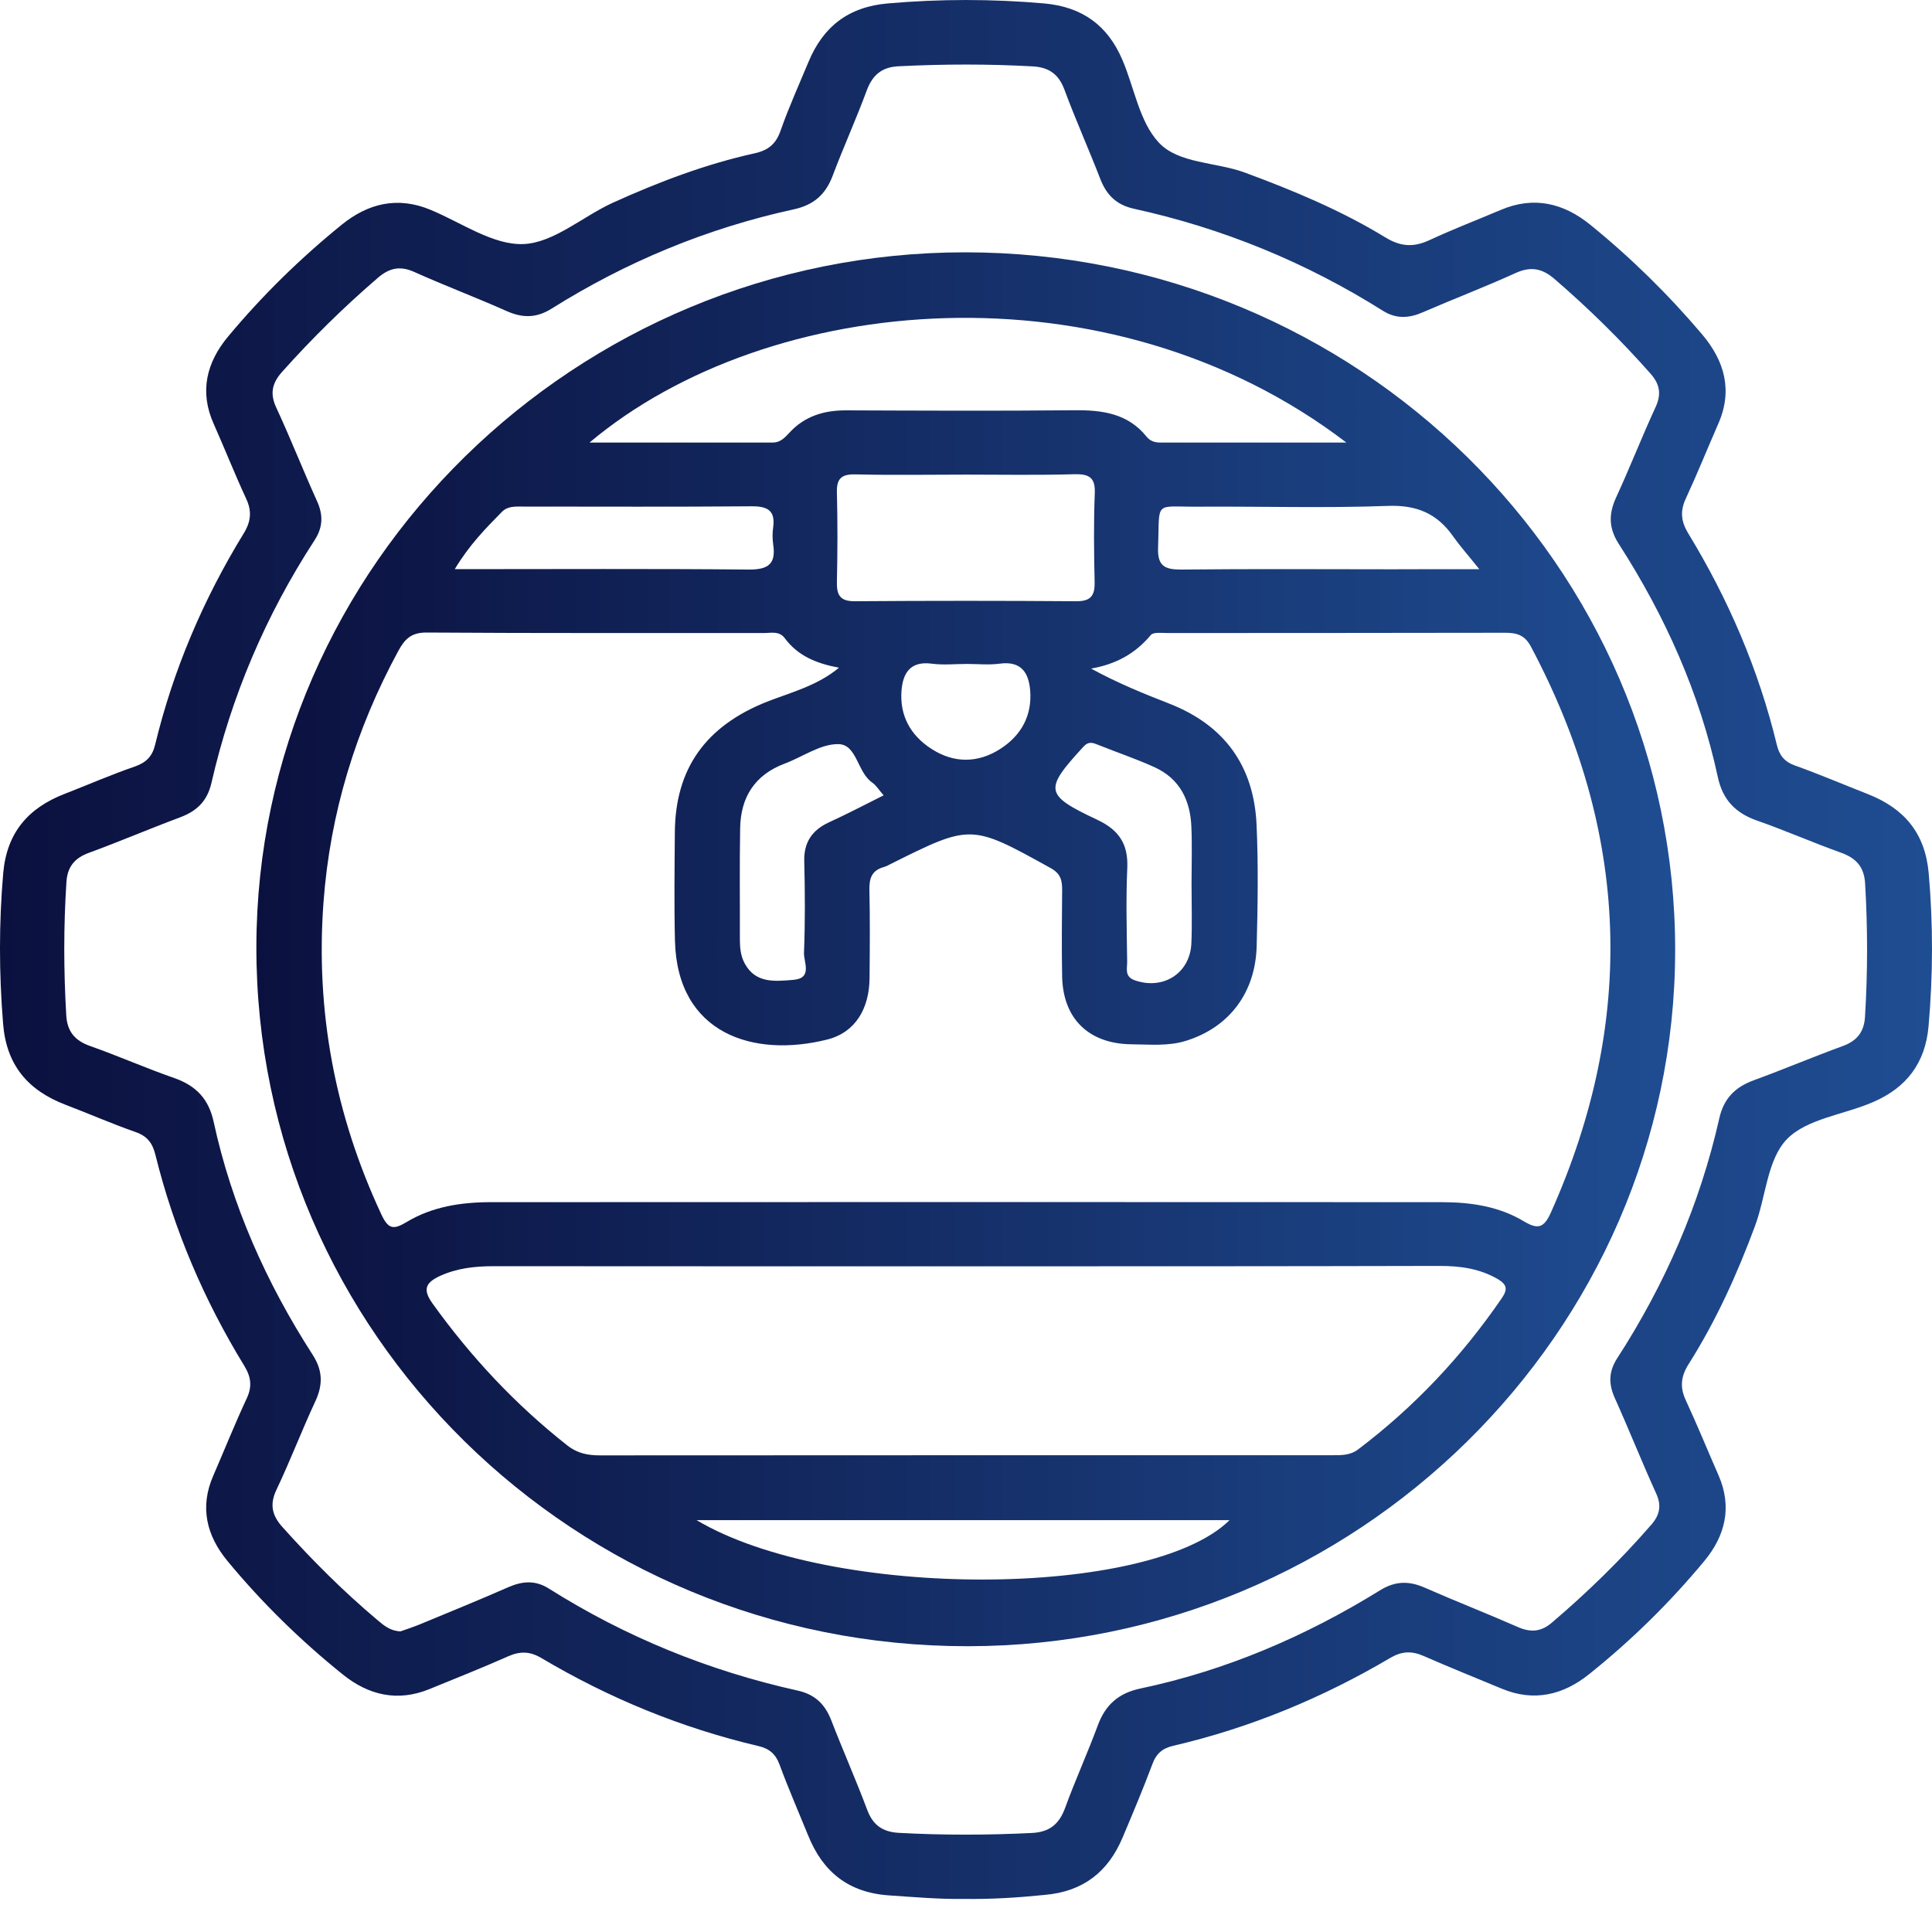
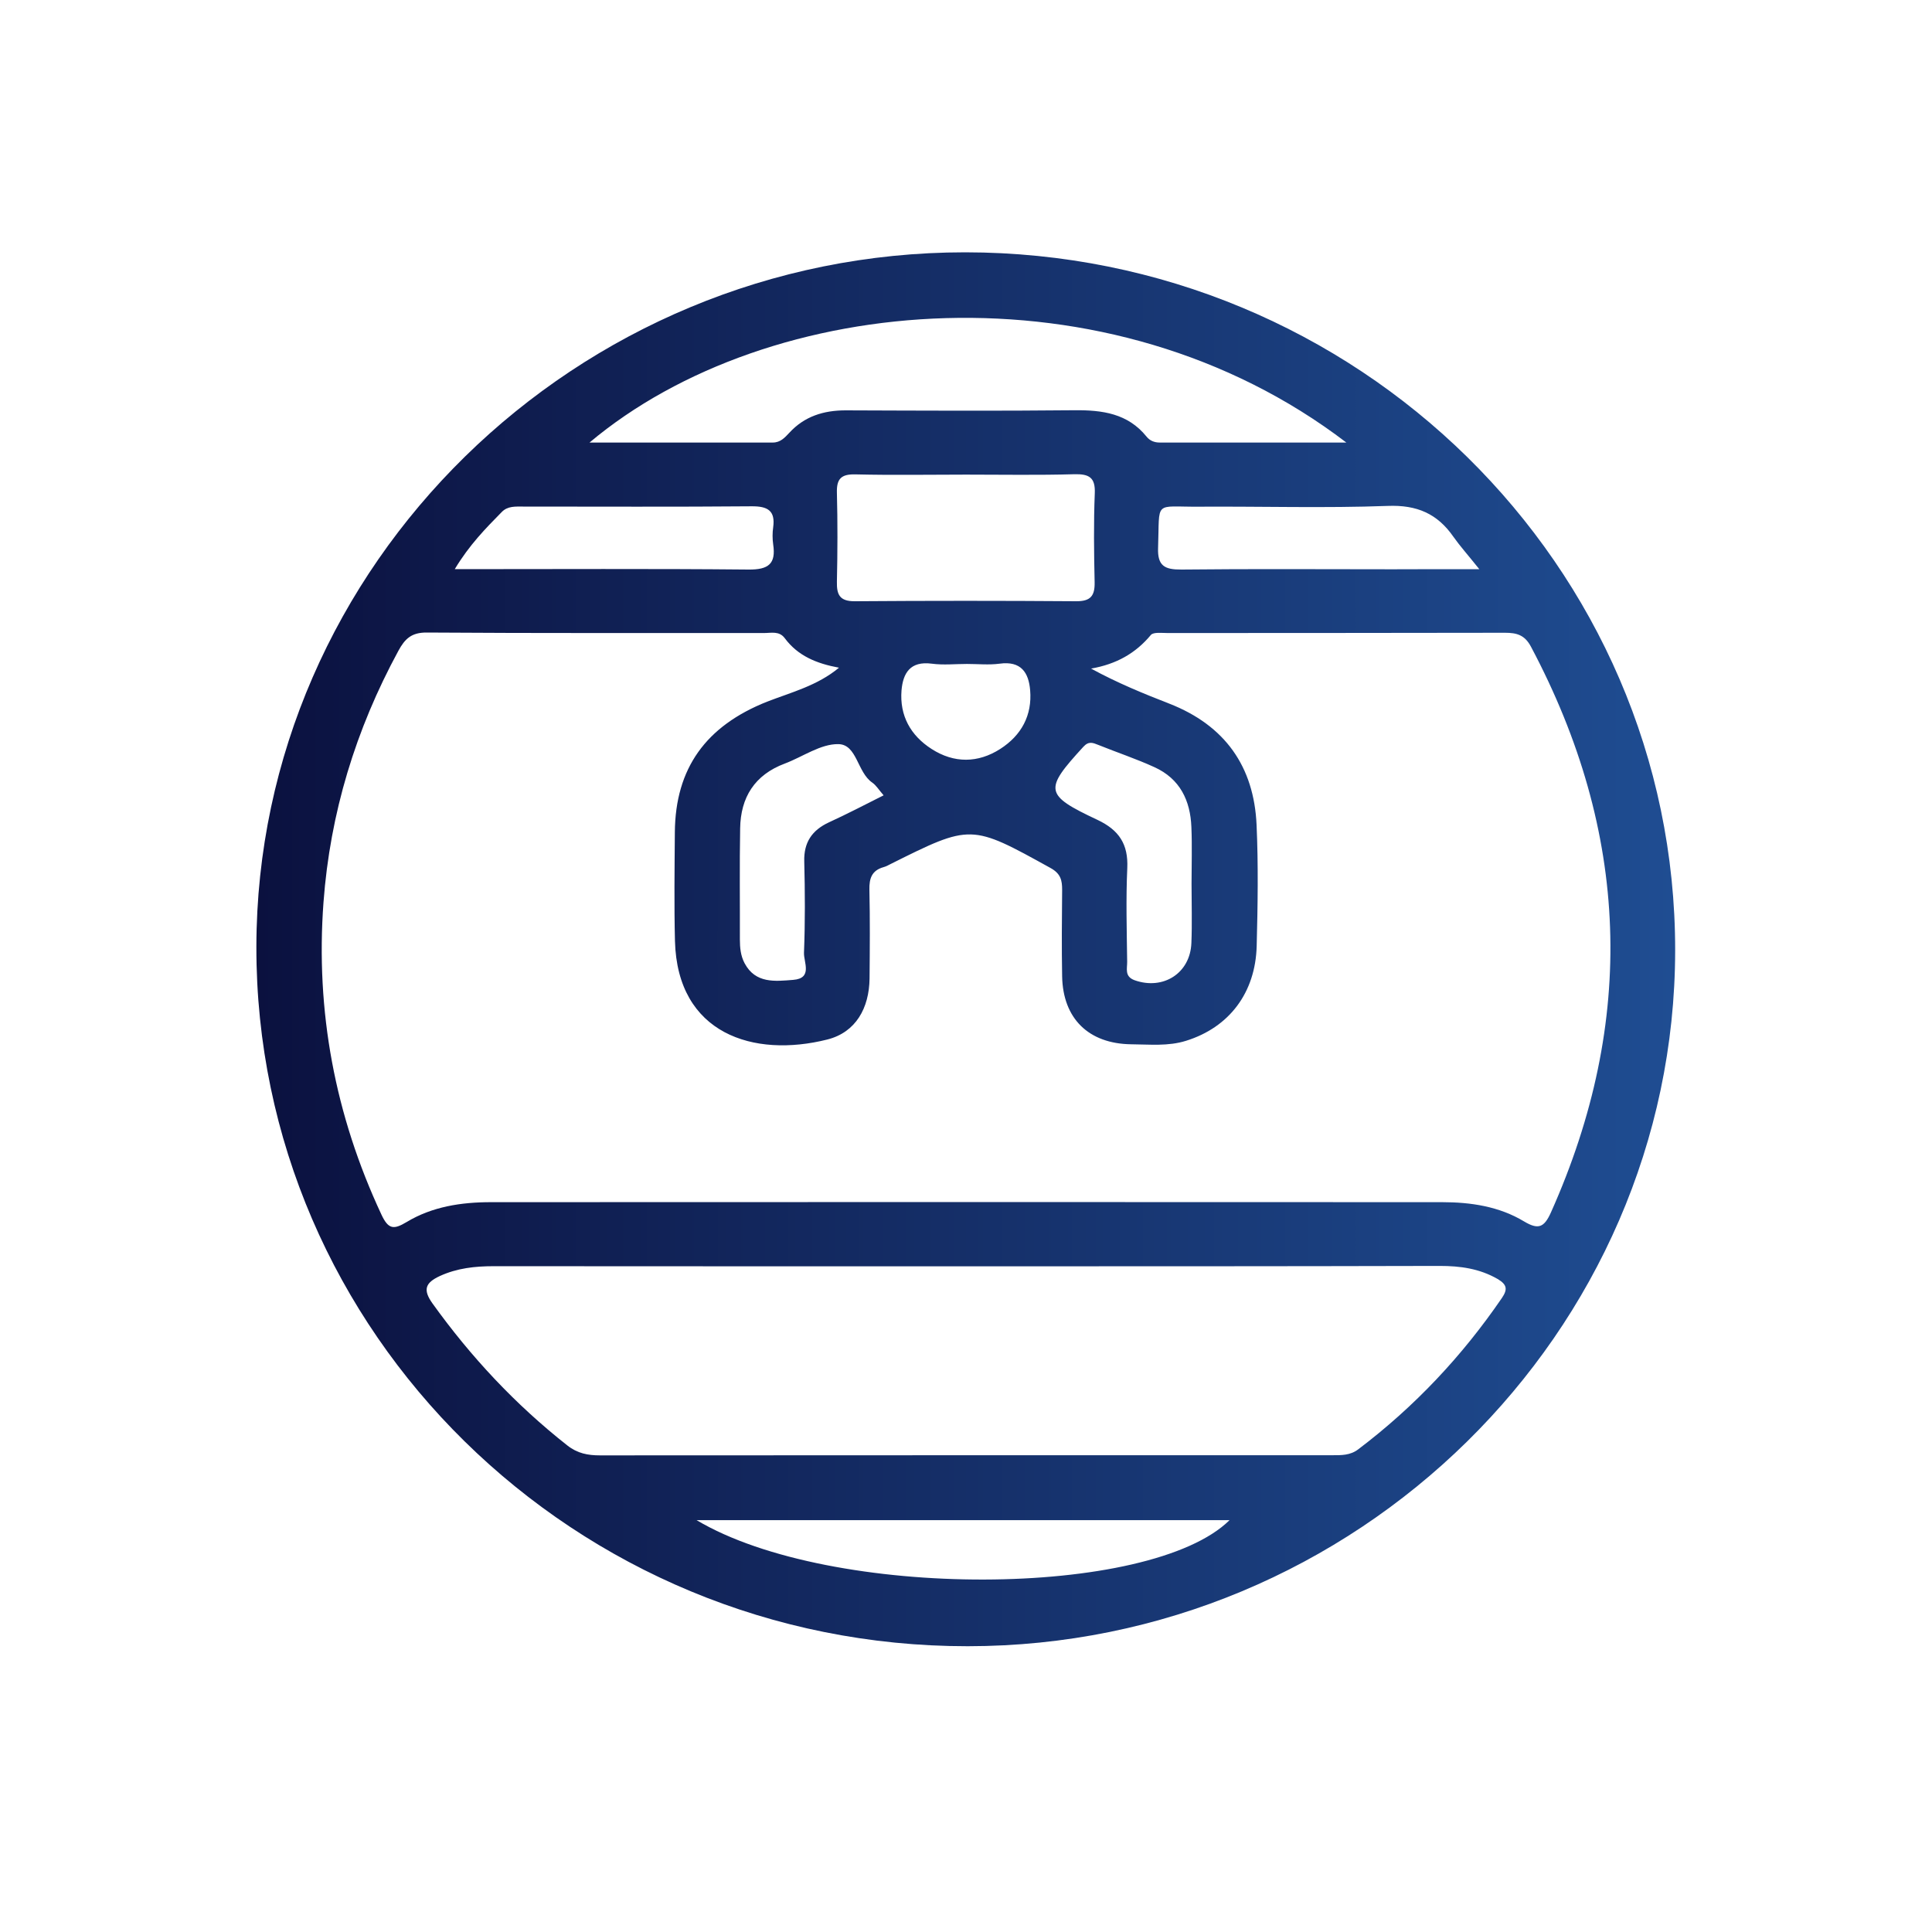
<svg xmlns="http://www.w3.org/2000/svg" width="50" height="50" viewBox="0 0 50 50" fill="none">
-   <path d="M24.963 49.144C24.313 49.154 23.665 49.097 23.015 49.053C21.955 48.983 21.294 48.441 20.916 47.504C20.667 46.892 20.402 46.286 20.173 45.663C20.071 45.389 19.904 45.252 19.628 45.188C17.632 44.719 15.758 43.947 14.004 42.906C13.707 42.732 13.455 42.732 13.152 42.865C12.481 43.163 11.796 43.434 11.118 43.712C10.287 44.053 9.534 43.87 8.87 43.334C7.776 42.454 6.774 41.473 5.885 40.396C5.344 39.74 5.163 39 5.521 38.187C5.81 37.521 6.079 36.848 6.386 36.189C6.529 35.884 6.498 35.637 6.325 35.352C5.279 33.645 4.502 31.825 4.022 29.887C3.95 29.592 3.817 29.405 3.511 29.298C2.897 29.084 2.305 28.823 1.698 28.592C0.717 28.217 0.165 27.561 0.08 26.493C-0.026 25.192 -0.029 23.9 0.083 22.598C0.175 21.557 0.721 20.914 1.671 20.546C2.274 20.312 2.87 20.051 3.483 19.84C3.783 19.736 3.943 19.576 4.015 19.271C4.485 17.33 5.262 15.509 6.308 13.803C6.495 13.498 6.522 13.23 6.372 12.909C6.076 12.27 5.817 11.614 5.531 10.971C5.156 10.135 5.344 9.378 5.906 8.706C6.788 7.648 7.773 6.684 8.846 5.814C9.527 5.262 10.294 5.074 11.149 5.433C11.946 5.764 12.764 6.35 13.551 6.316C14.334 6.283 15.084 5.6 15.864 5.245C17.046 4.71 18.259 4.248 19.533 3.967C19.894 3.886 20.085 3.719 20.204 3.374C20.415 2.772 20.681 2.186 20.926 1.597C21.305 0.69 21.955 0.175 22.984 0.088C24.33 -0.029 25.669 -0.029 27.014 0.088C28.016 0.175 28.667 0.663 29.045 1.544C29.358 2.27 29.484 3.15 29.992 3.692C30.503 4.238 31.467 4.191 32.213 4.465C33.474 4.931 34.71 5.446 35.855 6.145C36.257 6.39 36.591 6.403 37 6.212C37.606 5.931 38.233 5.69 38.849 5.429C39.705 5.068 40.471 5.262 41.153 5.814C42.209 6.671 43.176 7.621 44.052 8.655C44.634 9.345 44.849 10.108 44.467 10.971C44.185 11.617 43.922 12.27 43.626 12.909C43.476 13.234 43.507 13.498 43.691 13.803C44.733 15.513 45.513 17.33 45.983 19.271C46.048 19.542 46.174 19.713 46.457 19.813C47.087 20.038 47.704 20.302 48.327 20.546C49.281 20.918 49.823 21.56 49.915 22.601C50.031 23.923 50.027 25.238 49.911 26.56C49.826 27.517 49.336 28.15 48.477 28.521C47.724 28.849 46.757 28.95 46.242 29.485C45.735 30.014 45.701 30.971 45.421 31.724C44.961 32.966 44.416 34.174 43.704 35.299C43.496 35.627 43.472 35.908 43.633 36.249C43.929 36.888 44.195 37.541 44.478 38.187C44.832 39 44.651 39.743 44.11 40.396C43.217 41.473 42.219 42.454 41.122 43.331C40.458 43.863 39.705 44.05 38.873 43.706C38.195 43.424 37.511 43.15 36.84 42.855C36.533 42.722 36.281 42.732 35.988 42.902C34.23 43.94 32.359 44.716 30.363 45.181C30.084 45.245 29.92 45.386 29.822 45.66C29.583 46.299 29.317 46.928 29.052 47.557C28.68 48.438 28.04 48.953 27.038 49.04C26.346 49.11 25.658 49.154 24.963 49.144ZM10.365 42.22C10.498 42.173 10.662 42.119 10.822 42.056C11.598 41.734 12.382 41.416 13.152 41.078C13.517 40.918 13.85 40.891 14.198 41.108C16.187 42.364 18.34 43.24 20.643 43.752C21.097 43.853 21.352 44.11 21.512 44.519C21.812 45.295 22.149 46.055 22.442 46.835C22.589 47.23 22.837 47.41 23.26 47.434C24.412 47.497 25.56 47.494 26.708 47.437C27.161 47.414 27.41 47.209 27.563 46.794C27.825 46.075 28.145 45.372 28.411 44.653C28.605 44.127 28.942 43.819 29.512 43.699C31.739 43.23 33.797 42.343 35.719 41.155C36.114 40.911 36.472 40.911 36.88 41.092C37.671 41.44 38.478 41.754 39.269 42.102C39.602 42.25 39.875 42.24 40.161 41.995C41.081 41.212 41.943 40.372 42.733 39.462C42.955 39.211 43.006 38.963 42.859 38.645C42.488 37.829 42.157 36.995 41.79 36.179C41.626 35.814 41.633 35.493 41.851 35.155C43.094 33.234 43.994 31.165 44.495 28.943C44.614 28.421 44.907 28.133 45.391 27.956C46.16 27.675 46.917 27.354 47.69 27.072C48.065 26.935 48.242 26.701 48.266 26.316C48.337 25.165 48.337 24.017 48.269 22.866C48.245 22.447 48.048 22.213 47.649 22.069C46.917 21.808 46.205 21.493 45.469 21.236C44.907 21.038 44.583 20.694 44.457 20.111C43.99 17.942 43.094 15.941 41.892 14.074C41.63 13.665 41.63 13.301 41.824 12.876C42.181 12.102 42.491 11.306 42.849 10.53C43.006 10.188 42.948 9.927 42.706 9.659C41.936 8.789 41.108 7.976 40.226 7.216C39.909 6.945 39.616 6.888 39.224 7.066C38.437 7.424 37.63 7.732 36.836 8.076C36.472 8.237 36.138 8.261 35.79 8.043C33.801 6.791 31.651 5.908 29.345 5.402C28.891 5.302 28.636 5.044 28.476 4.633C28.176 3.856 27.835 3.097 27.546 2.317C27.399 1.922 27.147 1.741 26.728 1.718C25.577 1.654 24.428 1.657 23.28 1.714C22.831 1.728 22.582 1.932 22.429 2.347C22.156 3.087 21.829 3.806 21.55 4.546C21.369 5.028 21.066 5.305 20.538 5.419C18.296 5.908 16.208 6.775 14.273 7.989C13.881 8.234 13.523 8.234 13.111 8.05C12.321 7.698 11.513 7.394 10.723 7.039C10.352 6.872 10.076 6.935 9.779 7.19C8.897 7.949 8.069 8.763 7.296 9.629C7.037 9.92 6.982 10.195 7.153 10.556C7.521 11.35 7.841 12.166 8.202 12.963C8.369 13.327 8.359 13.649 8.137 13.987C6.877 15.925 5.987 18.016 5.473 20.259C5.364 20.734 5.095 20.991 4.655 21.155C3.865 21.45 3.092 21.781 2.298 22.072C1.92 22.21 1.743 22.444 1.719 22.829C1.644 23.98 1.647 25.128 1.715 26.279C1.739 26.694 1.937 26.932 2.335 27.072C3.068 27.33 3.783 27.648 4.516 27.902C5.078 28.1 5.401 28.445 5.528 29.027C5.998 31.195 6.89 33.197 8.093 35.064C8.355 35.473 8.359 35.837 8.161 36.266C7.81 37.019 7.514 37.799 7.156 38.552C6.969 38.943 7.044 39.228 7.32 39.532C8.083 40.382 8.887 41.185 9.762 41.922C9.933 42.066 10.096 42.209 10.365 42.22Z" fill="url(#paint0_linear_330_404)" />
  <path d="M43.353 24.599C43.343 34.489 35.099 42.601 25.045 42.604C14.879 42.611 6.621 34.489 6.635 24.502C6.648 14.629 14.913 6.53 24.977 6.53C35.123 6.534 43.364 14.636 43.353 24.599ZM21.713 17.28C21.134 17.173 20.65 16.975 20.31 16.517C20.167 16.323 19.959 16.383 19.771 16.383C16.862 16.38 13.956 16.39 11.047 16.37C10.648 16.366 10.478 16.534 10.311 16.841C9.204 18.88 8.543 21.045 8.372 23.351C8.164 26.169 8.669 28.86 9.871 31.433C10.052 31.821 10.191 31.825 10.522 31.627C11.186 31.226 11.939 31.112 12.706 31.112C20.909 31.108 29.116 31.108 37.32 31.112C38.066 31.112 38.798 31.222 39.442 31.61C39.807 31.828 39.96 31.774 40.137 31.38C42.358 26.413 42.171 21.537 39.62 16.734C39.459 16.433 39.255 16.376 38.948 16.376C36.039 16.383 33.133 16.38 30.224 16.383C30.074 16.383 29.852 16.353 29.784 16.433C29.389 16.908 28.891 17.189 28.237 17.303C28.919 17.675 29.59 17.949 30.261 18.21C31.709 18.776 32.452 19.843 32.52 21.346C32.567 22.39 32.55 23.434 32.523 24.479C32.492 25.694 31.811 26.587 30.697 26.935C30.23 27.082 29.75 27.029 29.276 27.026C28.173 27.012 27.508 26.36 27.488 25.268C27.474 24.522 27.481 23.776 27.488 23.029C27.488 22.785 27.454 22.611 27.188 22.464C25.13 21.326 25.134 21.319 23.045 22.363C22.987 22.394 22.93 22.424 22.868 22.441C22.562 22.527 22.494 22.732 22.5 23.023C22.517 23.789 22.511 24.559 22.504 25.325C22.494 26.085 22.153 26.714 21.413 26.902C19.502 27.384 17.53 26.758 17.468 24.352C17.445 23.414 17.458 22.474 17.465 21.537C17.479 19.88 18.269 18.789 19.85 18.16C20.48 17.916 21.155 17.745 21.713 17.28ZM25.021 32.772C20.94 32.772 16.859 32.772 12.777 32.769C12.293 32.769 11.83 32.819 11.384 33.023C11.009 33.197 10.938 33.374 11.19 33.729C12.184 35.114 13.336 36.349 14.685 37.41C14.944 37.614 15.213 37.665 15.527 37.665C21.843 37.661 28.159 37.661 34.475 37.661C34.714 37.661 34.942 37.668 35.153 37.507C36.611 36.403 37.841 35.094 38.867 33.595C39.02 33.371 39.006 33.247 38.758 33.1C38.287 32.829 37.787 32.762 37.259 32.762C33.184 32.772 29.103 32.772 25.021 32.772ZM34.843 11.453C28.701 6.761 19.891 7.558 15.257 11.453C16.889 11.453 18.443 11.453 20 11.453C20.197 11.453 20.31 11.326 20.429 11.199C20.817 10.777 21.311 10.62 21.884 10.62C23.856 10.627 25.832 10.637 27.805 10.617C28.53 10.61 29.188 10.7 29.672 11.299C29.757 11.406 29.876 11.453 30.012 11.453C31.562 11.453 33.116 11.453 34.843 11.453ZM25.004 12.283C24.05 12.283 23.093 12.3 22.139 12.277C21.764 12.267 21.649 12.397 21.659 12.752C21.679 13.518 21.676 14.288 21.659 15.054C21.652 15.386 21.727 15.563 22.122 15.56C24.03 15.546 25.941 15.546 27.849 15.56C28.227 15.563 28.336 15.419 28.329 15.068C28.312 14.301 28.302 13.532 28.333 12.765C28.35 12.357 28.186 12.263 27.801 12.273C26.871 12.3 25.938 12.283 25.004 12.283ZM18.027 39.341C21.516 41.416 29.77 41.366 31.821 39.341C27.27 39.341 22.722 39.341 18.027 39.341ZM11.769 14.73C14.389 14.73 16.879 14.716 19.369 14.74C19.891 14.746 20.085 14.589 20.01 14.091C19.989 13.943 19.989 13.789 20.01 13.645C20.068 13.217 19.87 13.1 19.455 13.103C17.482 13.12 15.506 13.11 13.534 13.11C13.339 13.11 13.138 13.093 12.985 13.251C12.569 13.675 12.15 14.097 11.769 14.73ZM38.284 14.73C37.981 14.351 37.783 14.131 37.613 13.89C37.201 13.297 36.673 13.063 35.913 13.093C34.288 13.153 32.659 13.103 31.034 13.113C29.845 13.123 30.016 12.926 29.971 14.178C29.954 14.646 30.142 14.743 30.574 14.74C32.397 14.72 34.216 14.733 36.039 14.733C36.73 14.73 37.419 14.73 38.284 14.73ZM22.868 20.583C22.742 20.439 22.674 20.322 22.572 20.252C22.183 19.984 22.18 19.268 21.7 19.258C21.24 19.248 20.776 19.586 20.313 19.76C19.526 20.054 19.168 20.64 19.155 21.436C19.138 22.394 19.151 23.354 19.148 24.311C19.148 24.529 19.168 24.736 19.271 24.93C19.553 25.459 20.061 25.396 20.528 25.359C21.039 25.319 20.797 24.9 20.807 24.656C20.838 23.87 20.834 23.08 20.814 22.293C20.8 21.805 21.012 21.487 21.451 21.283C21.921 21.068 22.374 20.831 22.868 20.583ZM30.837 22.872C30.837 22.384 30.854 21.892 30.833 21.403C30.806 20.72 30.54 20.155 29.876 19.854C29.406 19.639 28.912 19.475 28.431 19.281C28.282 19.221 28.176 19.174 28.036 19.328C27.018 20.439 27.024 20.57 28.398 21.216C28.966 21.483 29.201 21.852 29.174 22.464C29.137 23.27 29.161 24.084 29.171 24.89C29.174 25.064 29.096 25.272 29.365 25.369C30.104 25.63 30.803 25.188 30.833 24.405C30.854 23.896 30.837 23.384 30.837 22.872ZM25.025 17.183C24.721 17.183 24.415 17.216 24.115 17.176C23.553 17.102 23.369 17.424 23.331 17.869C23.28 18.518 23.563 19.034 24.112 19.385C24.691 19.756 25.308 19.753 25.887 19.382C26.435 19.03 26.715 18.512 26.66 17.862C26.622 17.41 26.428 17.099 25.87 17.176C25.594 17.213 25.308 17.183 25.025 17.183Z" fill="url(#paint1_linear_330_404)" />
  <defs>
    <linearGradient id="paint0_linear_330_404" x1="0" y1="24.573" x2="50" y2="24.573" gradientUnits="userSpaceOnUse">
      <stop stop-color="#0B113F" />
      <stop offset="1" stop-color="#1F4D92" />
    </linearGradient>
    <linearGradient id="paint1_linear_330_404" x1="6.635" y1="24.567" x2="43.353" y2="24.567" gradientUnits="userSpaceOnUse">
      <stop stop-color="#0B113F" />
      <stop offset="1" stop-color="#1F4D92" />
    </linearGradient>
  </defs>
</svg>